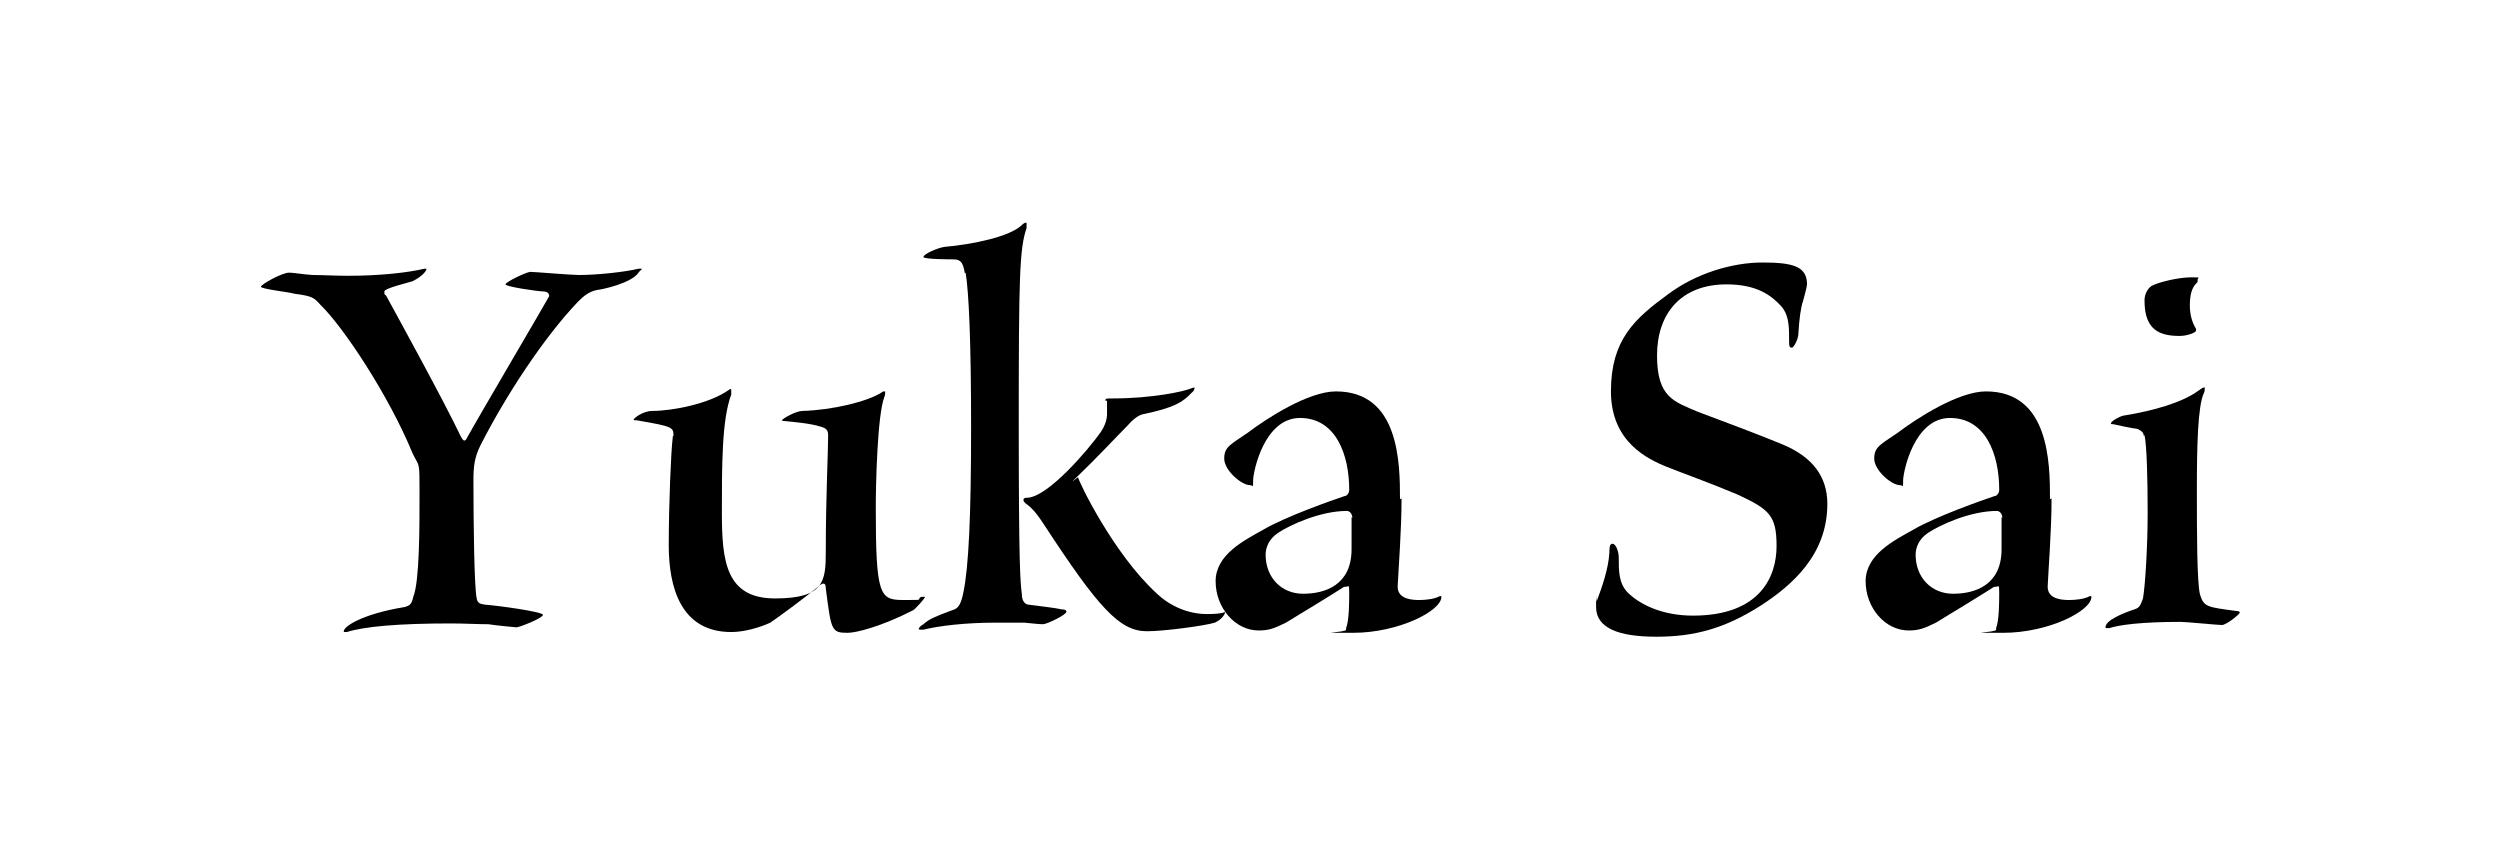
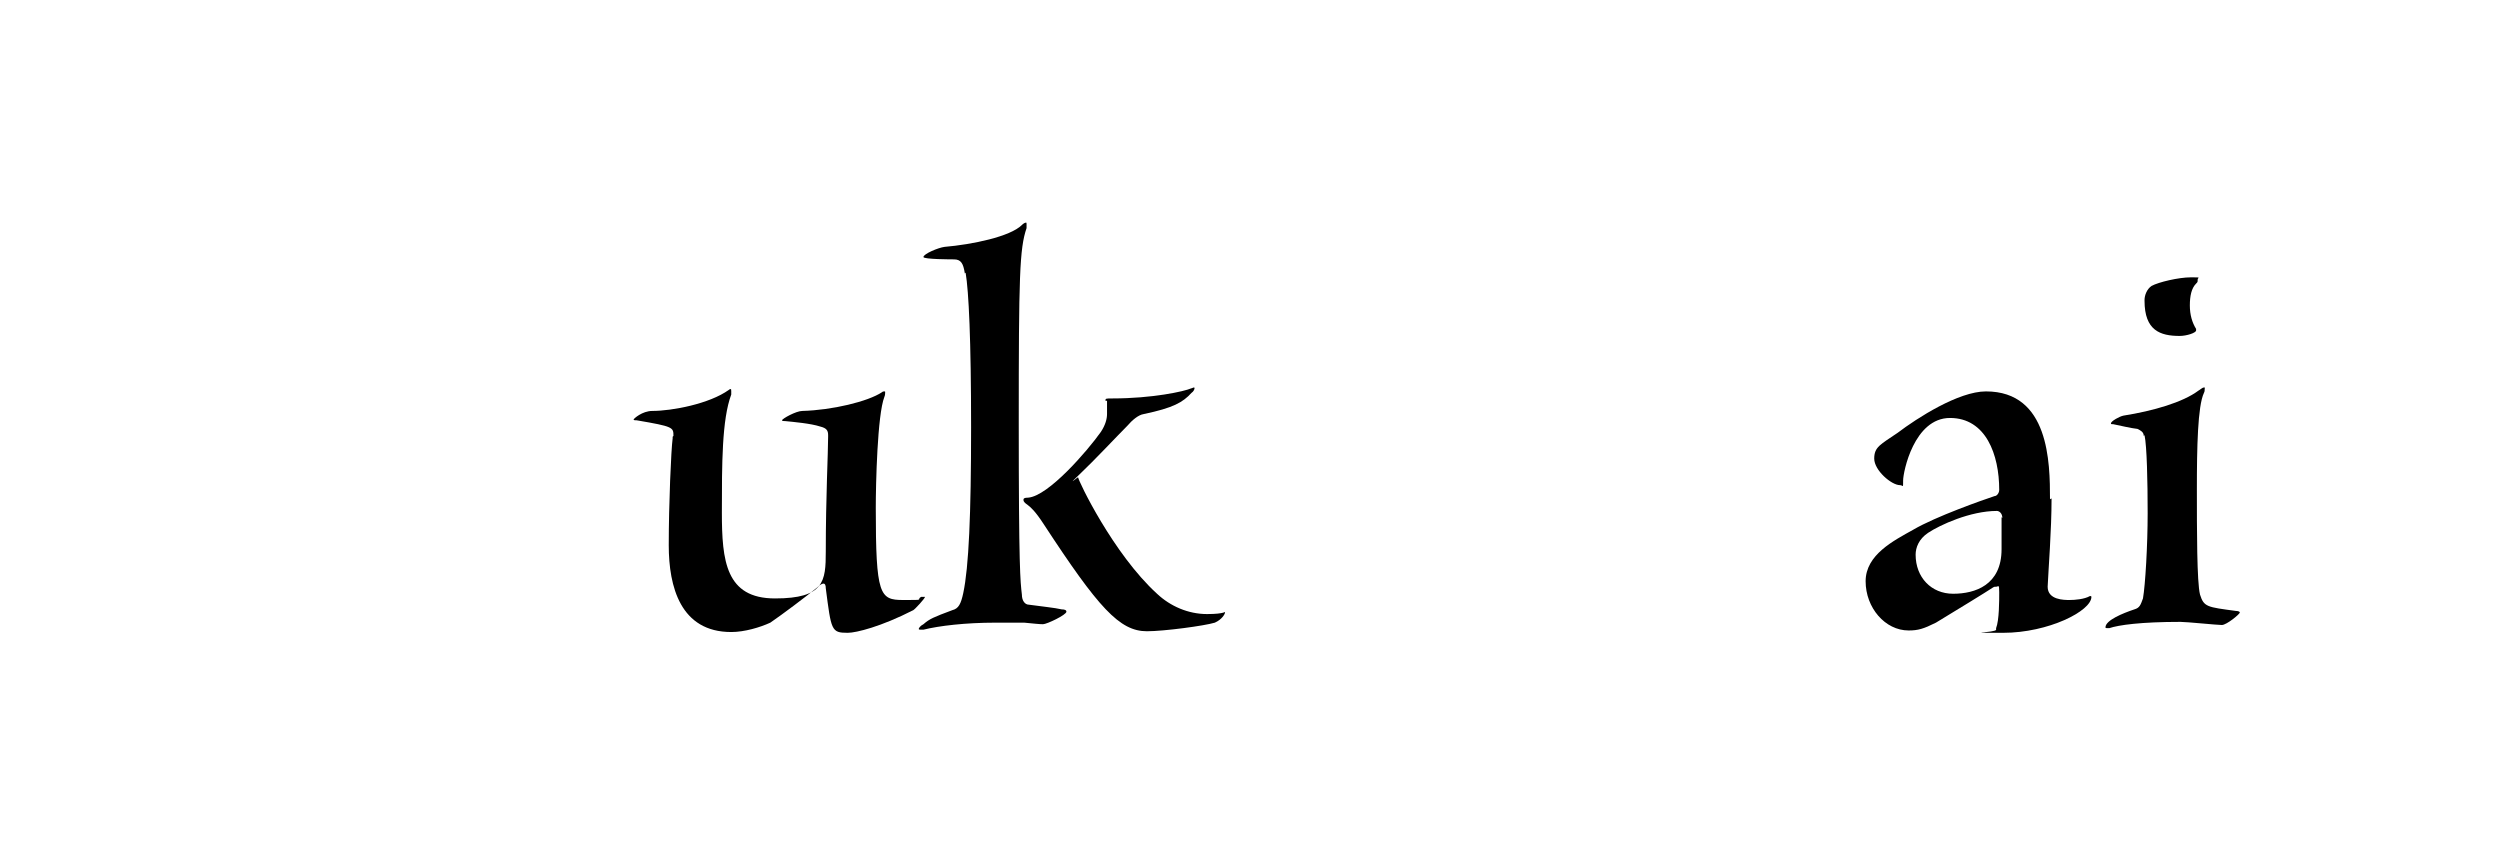
<svg xmlns="http://www.w3.org/2000/svg" id="_レイヤー_1" version="1.1" viewBox="0 0 320 110">
-   <path d="M54.4,34.4c.1,0,.2,0,.2,0,0,.2-.4.9-1.8,1.6-.6.2-3.6.9-3.6,1.3s0,.4.2.5c1.8,3.3,7.3,13.3,9.6,18.1.2.4.4.5.4.5.1,0,.3-.1.4-.4,1.6-2.9,10.5-18,10.5-18.1,0-.3-.2-.6-.8-.6s-4.8-.6-4.8-.9,2.7-1.6,3.2-1.6,5.2.4,6.2.4c2.4,0,6-.4,7.6-.8.1,0,.5,0,.5,0s-.1.1-.4.4c-.9,1.5-5,2.3-5.3,2.3-1.1.2-1.8.8-2.5,1.5-4.4,4.6-9.3,12.1-12.5,18.4-.8,1.6-.9,2.8-.9,4.5,0,5.4.1,13.4.4,15,.1.7.4.8,1.1.9,1.5.1,7.4.9,7.4,1.3s-3,1.6-3.4,1.6c-.9-.1-2.3-.2-3.6-.4-1.5,0-3-.1-4.8-.1-6.8,0-11.1.4-13.3,1.1-.1,0-.2,0-.3,0s-.1,0-.1-.1c0-.6,2.3-2.2,7.8-3.1.7-.2.9-.4,1.1-1.3.8-2,.8-8.8.8-13.2s0-3.3-.9-5.2c-3-7.3-8.8-16.1-11.8-19-.8-.9-1-1.1-3.3-1.4-.6-.2-4.3-.6-4.3-.9s2.7-1.8,3.6-1.8c.6,0,1.6.2,3,.3,1.3,0,2.9.1,4.6.1,4,0,7.6-.4,9.7-.9h.1Z" />
  <path d="M86.2,55.8c0-1.1,0-1.2-4.7-2-.2,0-.4,0-.4-.1s1.1-1.1,2.4-1.1c2.5,0,7.3-.9,9.8-2.7,0,0,.1-.1.2-.1s.1.1.1.3,0,.2,0,.4c-1.2,3.2-1.2,8.9-1.2,15.1s.5,11,6.8,11,6.5-2.2,6.5-6c0-7,.3-12.7.3-14.7v-.2c0-.6-.2-.9-1-1.1-1.2-.4-3.5-.6-4.5-.7-.2,0-.4,0-.4-.1,0-.2,1.8-1.2,2.6-1.2,3.8-.1,8.4-1.2,10.2-2.4.1-.1.2-.1.3-.1s.1,0,.1.1c0,.1,0,.4-.1.6-.9,2.3-1.1,11.2-1.1,14.2,0,11.2.5,11.8,3.5,11.8s1.6,0,2.3-.4c.1,0,.3,0,.4,0s.1,0,.1,0c0,.2-1.3,1.6-1.5,1.7-4.1,2.1-7.3,2.9-8.4,2.9-2.1,0-2.1-.3-2.8-5.7,0-.4-.1-.6-.3-.6-.2,0-.5.2-.8.5-1.6,1.3-4.4,3.4-6,4.5-1.3.6-3.3,1.2-5,1.2-6.5,0-8-5.8-8-11.1s.3-12.2.5-13.7v-.2Z" />
  <path d="M123.5,35c-.2-1.3-.5-1.8-1.4-1.8-.2,0-3.9,0-3.9-.3,0-.4,1.9-1.2,2.7-1.3,3.5-.3,8.4-1.3,9.9-2.8.2-.2.4-.3.5-.3s.1,0,.1.2,0,.4,0,.5c-.9,2.6-1,6.2-1,24.9s.2,20.3.4,22c0,.8.4,1.3.9,1.3,1.4.2,3.4.4,4.2.6.4,0,.6.1.6.3,0,.4-2.5,1.6-3,1.6-.5,0-1.3-.1-2.4-.2-1,0-2.3,0-3.7,0-3.8,0-7.2.4-9.2.9-.1,0-.2,0-.3,0-.2,0-.3,0-.3-.1,0-.1.2-.4.6-.6.8-.7,1.3-.9,3.7-1.8.8-.2,1.1-.8,1.4-2.2.7-3.3,1-10,1-21.2s-.3-17.4-.7-19.8ZM141.5,51.3c0-.3,0-.3.9-.3,5.1,0,9.2-.9,10.1-1.3.1,0,.2-.1.3-.1s.1,0,.1.1c0,.1-.1.4-.4.6-1.1,1.2-2.3,1.9-6.1,2.7-.7.1-1.5.8-2.1,1.5-1.3,1.3-4.2,4.4-6.1,6.2s-.2.3-.2.4c0,.4,4.5,9.8,10.1,14.9,1.7,1.6,4,2.6,6.4,2.6s2.3-.4,2.3-.2-.4.9-1.3,1.3c-1.3.4-6.5,1.1-8.7,1.1-3.5,0-6.2-3-13.2-13.7-1.1-1.7-1.7-2.2-2.1-2.5-.3-.2-.5-.4-.5-.6s.1-.3.6-.3c2.6-.2,7.6-6,9.3-8.4.6-.9.8-1.7.8-2.3v-1.7Z" />
-   <path d="M179.4,63.8c0,4.1-.4,9-.5,11.3,0,1.7,2.1,1.7,2.8,1.7s1.9-.1,2.6-.5c0,0,.1,0,.1,0,0,0,.1,0,.1.1,0,1.8-5.5,4.6-11.3,4.6s-.9,0-.9-.4,0-.1,0-.2c.4-1,.4-3.5.4-4.6s-.1-.7-.4-.7-.2,0-.4.1c-.9.6-4.5,2.8-7.3,4.5-1.6.8-2.3,1-3.5,1-3,0-5.5-2.9-5.5-6.3s3.6-5.2,6.1-6.6c2.9-1.7,8.9-3.8,10.4-4.3.3,0,.6-.4.6-.8,0-4.5-1.7-9.2-6.3-9.2s-6,6.9-6,8,0,.6-.4.6c-1.1,0-3.3-1.9-3.3-3.4s.8-1.8,3-3.3c2.5-1.9,7.8-5.3,11.3-5.3,8.1,0,8.2,9.1,8.2,13.8ZM173.1,66.3c0-.6-.4-.9-.7-.9-3.4,0-7.3,1.8-8.8,2.8-1.2.8-1.6,1.9-1.6,2.8,0,2.9,2,5,4.8,5s6.2-1.1,6.2-5.7v-4.1Z" />
-   <path d="M231.3,36.4c0,.3-.4,1.7-.5,2.1-.3.8-.5,2.4-.6,4.1,0,.9-.6,1.8-.8,1.9-.4,0-.4-.1-.4-1.5s-.1-2.8-1-3.8c-1.2-1.3-3-2.8-7-2.8-5.8,0-8.9,3.7-8.9,9.1s2.2,5.9,5.2,7.2c3.5,1.3,8,3,10.9,4.2,3.8,1.6,5.7,4.1,5.7,7.6,0,6.5-4.5,10.4-8.5,13-4.7,3-8.6,4-13.4,4s-7.7-1.1-7.7-3.8,0-.5.1-.8c.6-1.6,1.5-4.1,1.6-6.2,0-.8.1-1.1.4-1.1.4,0,.8.9.8,1.8,0,1.7,0,3.2,1.1,4.4,1.6,1.6,4.5,3,8.4,3,8.6,0,10.7-5,10.7-8.9s-.9-4.7-5-6.6c-3.3-1.4-7.2-2.8-9.2-3.6-2.1-.9-7-3-7-9.6s3-9.3,7.4-12.5c3.5-2.6,8.1-4,12-4s5.7.5,5.7,2.8Z" />
  <path d="M262.6,63.8c0,4.1-.4,9-.5,11.3,0,1.7,2.1,1.7,2.8,1.7s1.9-.1,2.6-.5c0,0,.1,0,.1,0,0,0,.1,0,.1.1,0,1.8-5.5,4.6-11.3,4.6s-.9,0-.9-.4,0-.1,0-.2c.4-1,.4-3.5.4-4.6s-.1-.7-.4-.7-.2,0-.4.1c-.9.6-4.5,2.8-7.3,4.5-1.6.8-2.3,1-3.5,1-3,0-5.5-2.9-5.5-6.3s3.6-5.2,6.1-6.6c2.9-1.7,8.9-3.8,10.4-4.3.3,0,.6-.4.6-.8,0-4.5-1.7-9.2-6.3-9.2s-6,6.9-6,8,0,.6-.4.6c-1.1,0-3.3-1.9-3.3-3.4s.8-1.8,3-3.3c2.5-1.9,7.8-5.3,11.3-5.3,8.1,0,8.2,9.1,8.2,13.8ZM256.3,66.3c0-.6-.4-.9-.7-.9-3.4,0-7.3,1.8-8.8,2.8-1.2.8-1.6,1.9-1.6,2.8,0,2.9,2,5,4.8,5s6.2-1.1,6.2-5.7v-4.1Z" />
  <path d="M274.4,55.8c0-.5-.4-.7-.8-.9-.9-.1-2.1-.4-3.1-.6-.2,0-.3,0-.3-.1,0-.3,1.1-.9,1.6-1,3.8-.6,7.6-1.7,9.6-3.2.2-.1.5-.4.7-.4s.1,0,.1.2,0,.3-.1.5c-.8,1.7-.9,7-.9,12.3s0,11.9.4,13.5c.5,1.6.9,1.6,4.6,2.1.3,0,.5.1.5.2,0,.2-1.7,1.6-2.3,1.6s-4.5-.4-5.3-.4c-5.1,0-7.9.4-9.1.8-.1,0-.2,0-.3,0-.1,0-.2,0-.2-.1,0-.9,2.2-1.8,3.7-2.3.7-.2.8-.6,1.1-1.4.3-1.7.6-6.8.6-10.9s-.1-8.6-.4-10ZM274.5,38.4c0-.6.3-1.4.9-1.8.9-.5,3.5-1.1,5-1.1s.9,0,.9.3,0,.3-.2.5c-.6.6-.8,1.6-.8,2.8s.3,2.2.8,3c0,0,0,.1,0,.2,0,.3-1.2.7-2.1.7-2.5,0-4.5-.7-4.5-4.5Z" />
</svg>